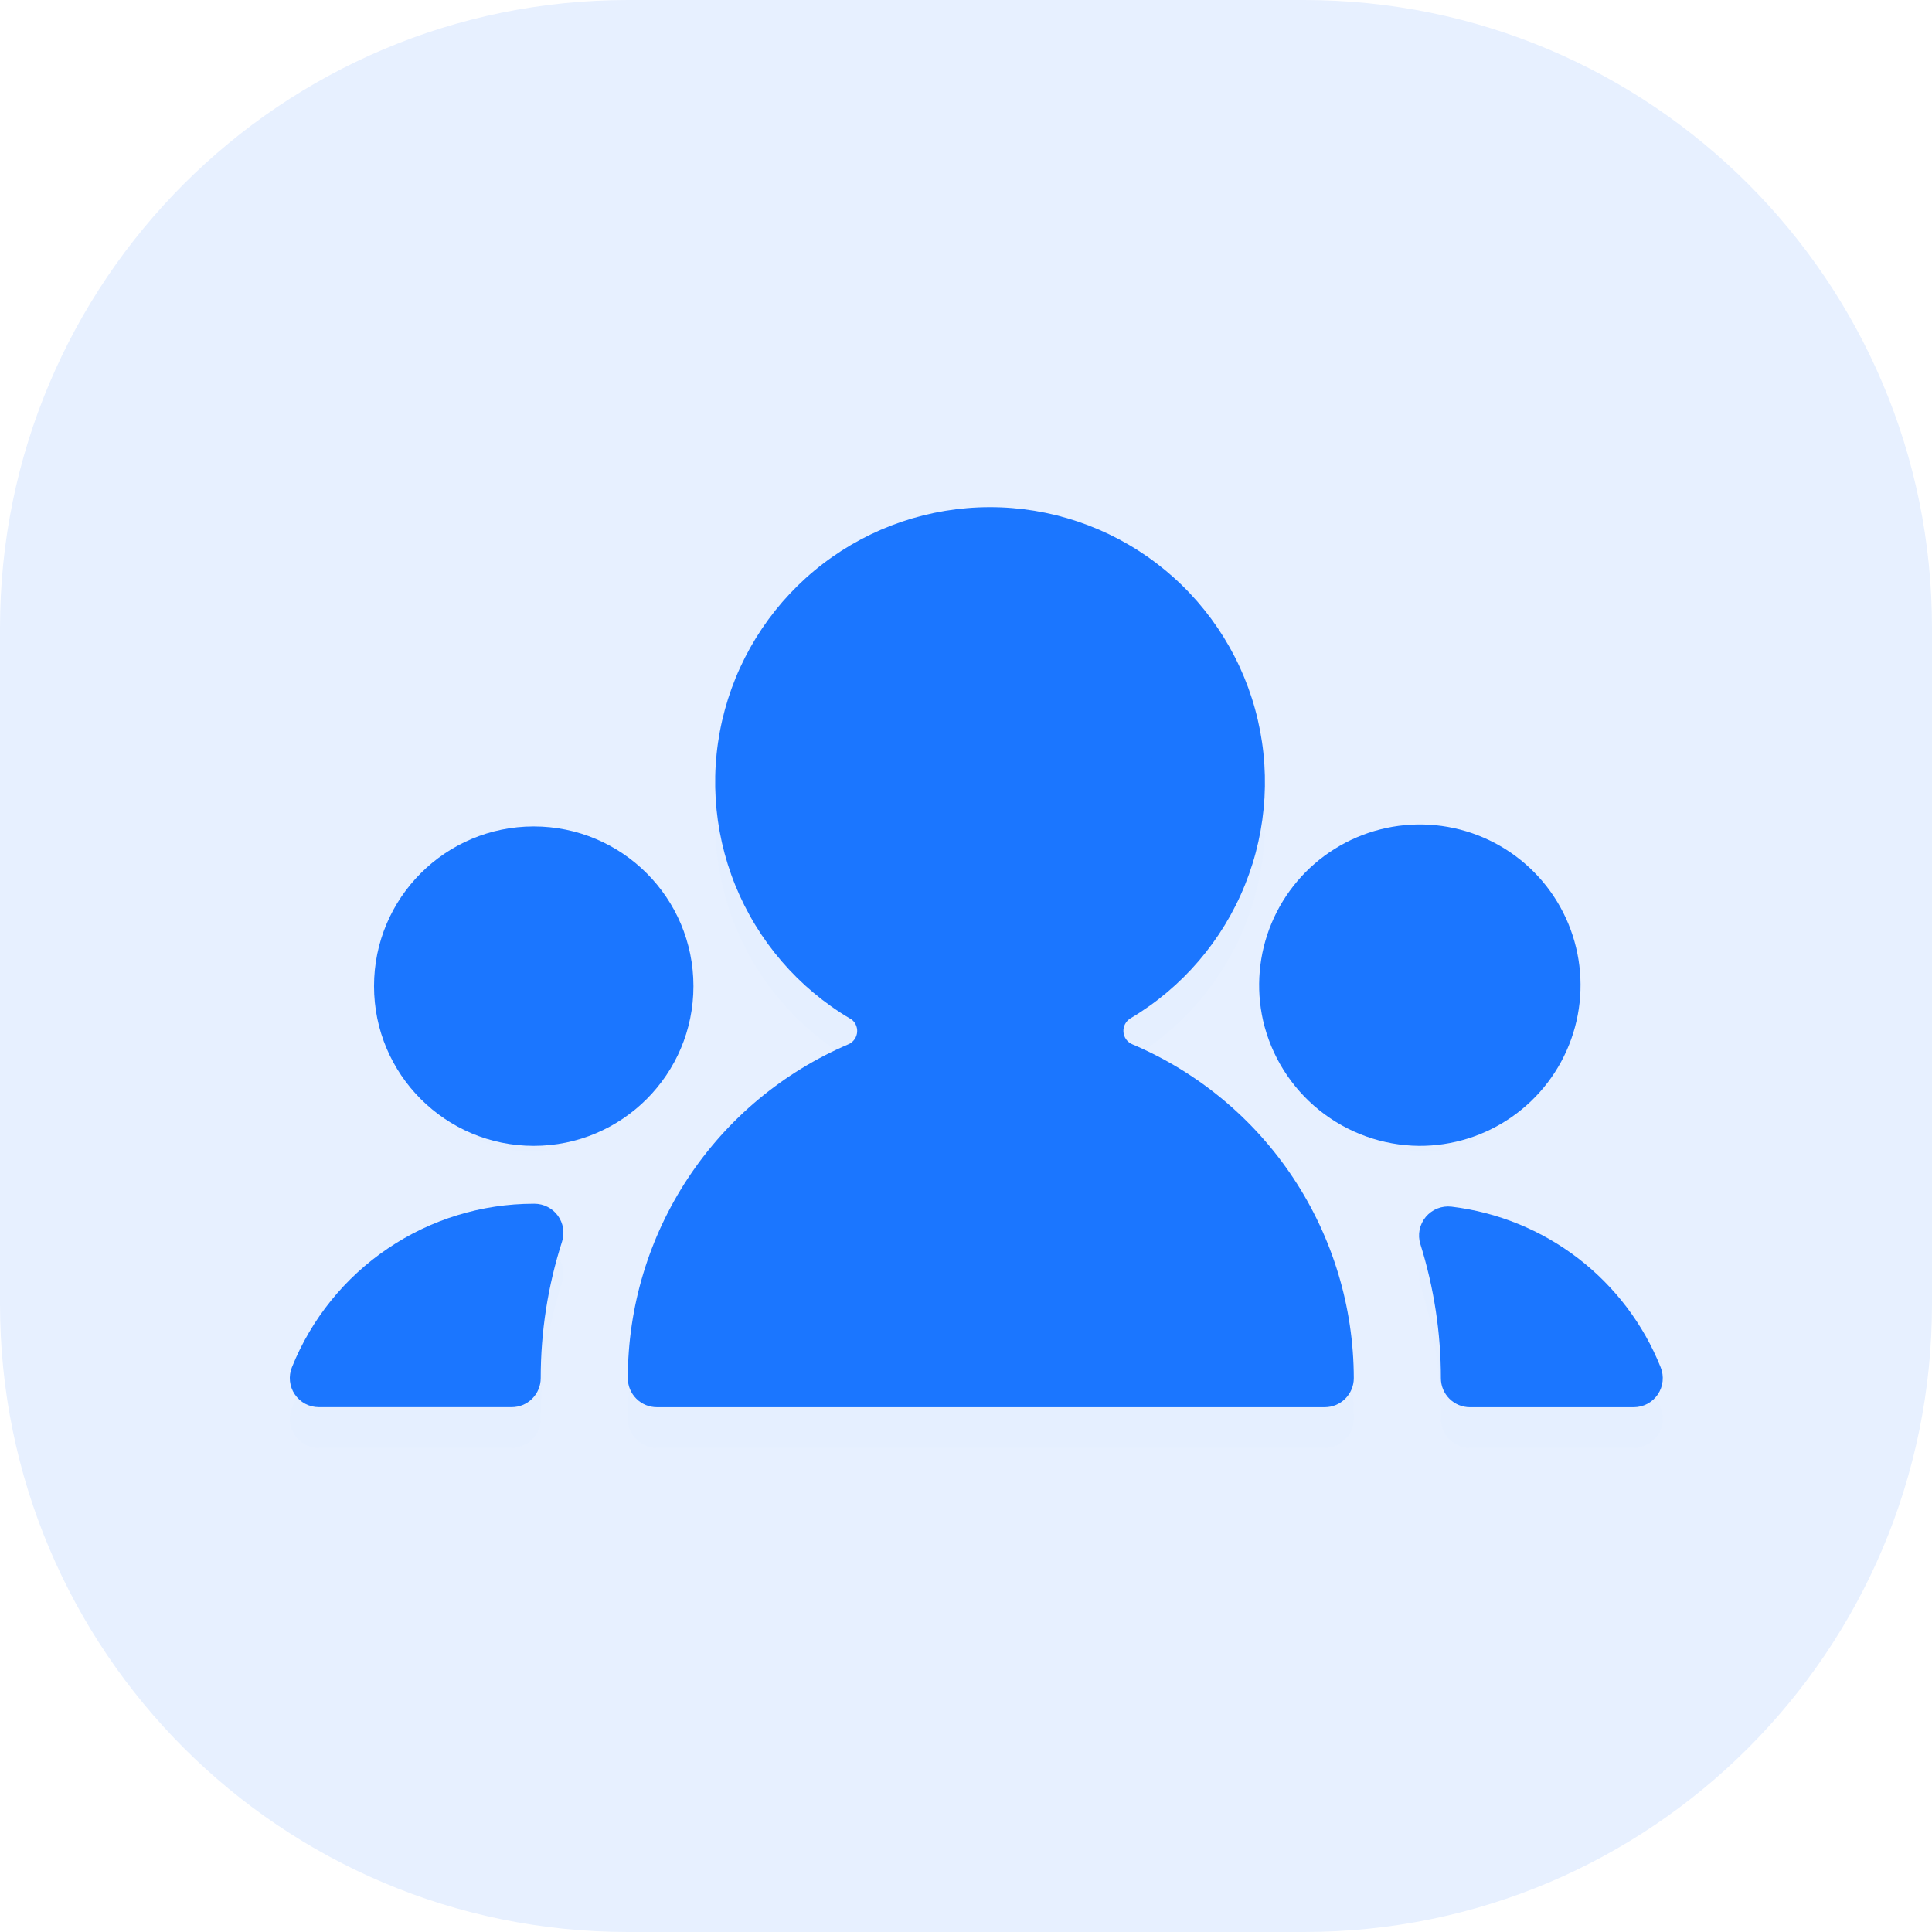
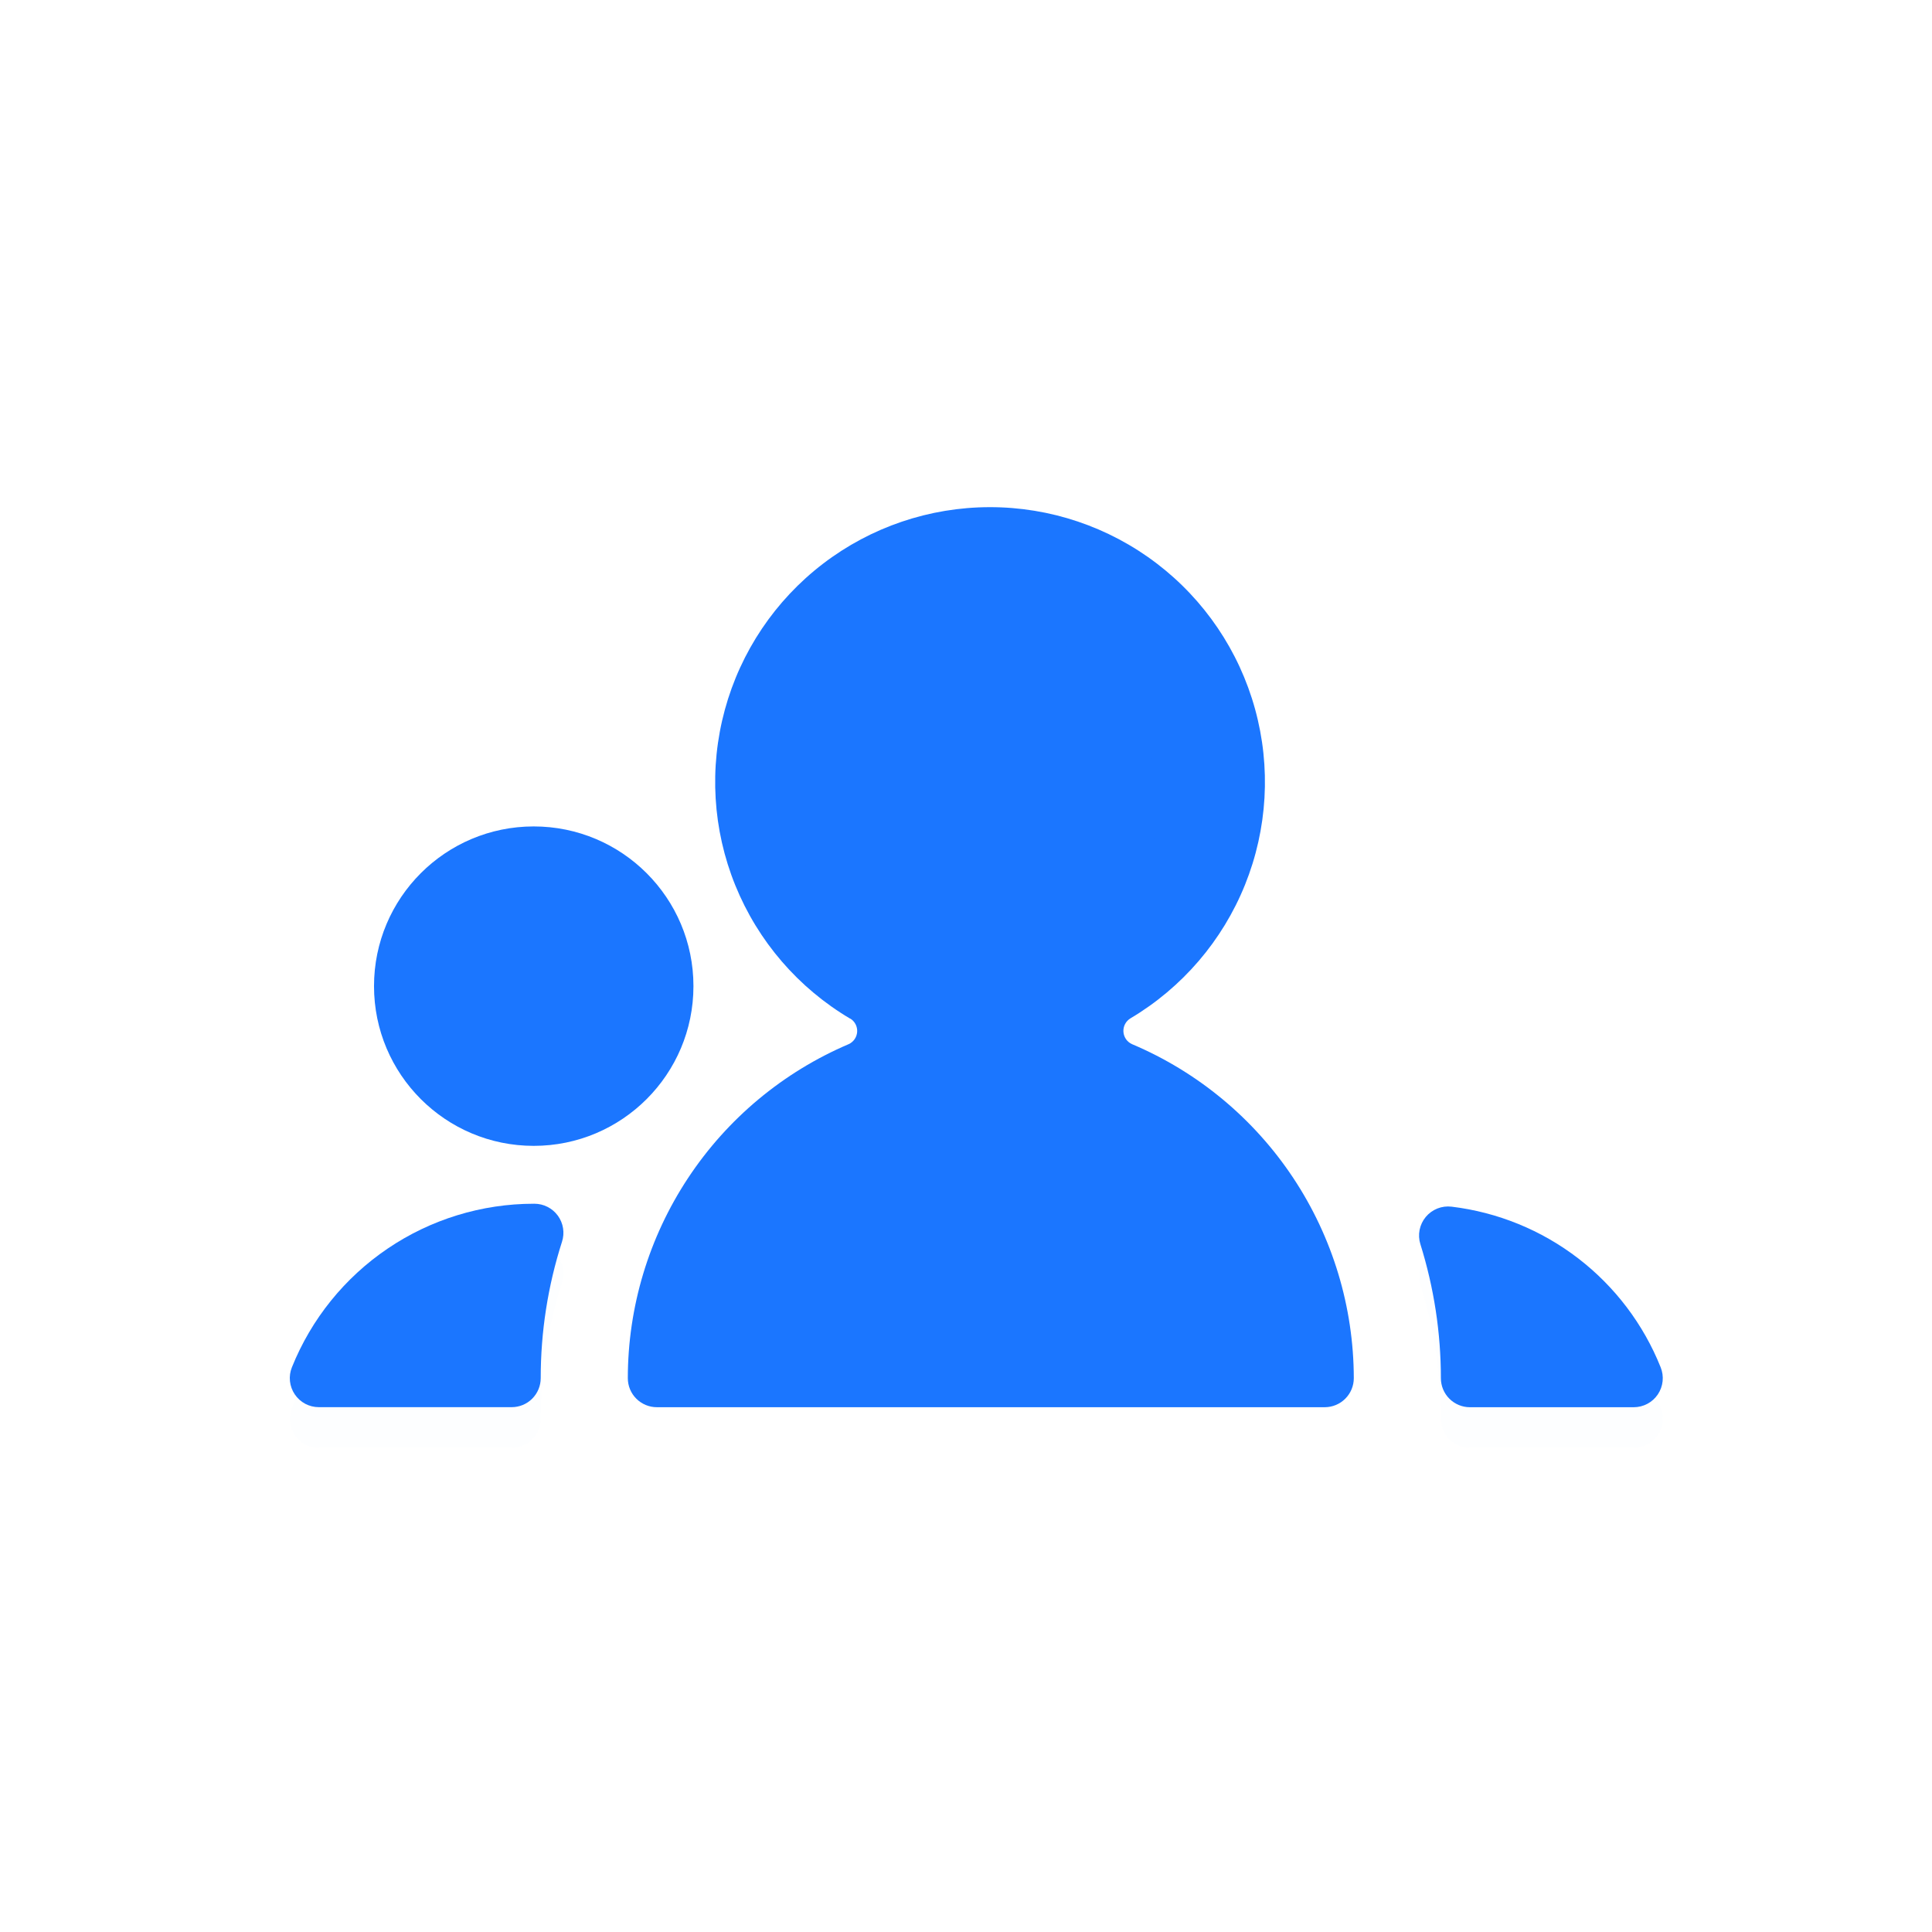
<svg xmlns="http://www.w3.org/2000/svg" width="95" height="95" viewBox="0 0 95 95" fill="none">
-   <path d="M64.125 0H30.875C13.823 0 0 13.823 0 30.875V64.125C0 81.177 13.823 95 30.875 95H64.125C81.177 95 95 81.177 95 64.125V30.875C95 13.823 81.177 0 64.125 0Z" fill="#E7F0FF" />
  <g filter="url(#filter0_d)">
    <path d="M70.851 67.768C70.851 68.146 71.001 68.51 71.269 68.777C71.537 69.045 71.9 69.196 72.279 69.196H80.335C80.569 69.195 80.799 69.138 81.005 69.028C81.212 68.918 81.388 68.759 81.519 68.565C81.649 68.371 81.73 68.148 81.754 67.915C81.778 67.683 81.745 67.448 81.657 67.231C80.81 65.113 79.408 63.263 77.599 61.873C75.79 60.484 73.641 59.607 71.376 59.334C71.139 59.306 70.899 59.337 70.677 59.425C70.456 59.514 70.26 59.656 70.107 59.839C69.955 60.023 69.851 60.242 69.804 60.476C69.758 60.71 69.771 60.952 69.843 61.179C70.511 63.312 70.851 65.533 70.851 67.768Z" fill="#1B76FF" fill-opacity="0.01" />
    <path d="M27.636 61.054C27.705 60.84 27.722 60.613 27.686 60.391C27.651 60.169 27.563 59.959 27.431 59.777C27.299 59.596 27.126 59.448 26.926 59.346C26.726 59.243 26.504 59.19 26.279 59.19H26.245C23.687 59.191 21.188 59.957 19.069 61.39C16.949 62.823 15.307 64.858 14.354 67.231C14.266 67.448 14.233 67.683 14.258 67.916C14.283 68.148 14.364 68.371 14.495 68.564C14.626 68.758 14.802 68.917 15.008 69.027C15.215 69.136 15.445 69.193 15.679 69.193H25.16C25.539 69.193 25.902 69.043 26.17 68.775C26.437 68.507 26.588 68.144 26.588 67.765C26.587 65.487 26.94 63.223 27.636 61.054Z" fill="#1B76FF" fill-opacity="0.01" />
-     <path d="M41.809 50.084C41.92 50.152 42.01 50.249 42.07 50.365C42.13 50.481 42.157 50.611 42.148 50.741C42.139 50.871 42.095 50.996 42.02 51.103C41.945 51.209 41.842 51.294 41.723 51.346C38.505 52.72 35.761 55.008 33.832 57.928C31.903 60.847 30.873 64.268 30.871 67.767C30.871 68.145 31.021 68.509 31.289 68.776C31.557 69.044 31.92 69.195 32.299 69.195H65.141C65.519 69.195 65.883 69.044 66.15 68.776C66.418 68.509 66.569 68.145 66.569 67.767C66.563 64.263 65.526 60.837 63.589 57.918C61.651 54.998 58.898 52.713 55.671 51.346C55.55 51.294 55.446 51.209 55.37 51.102C55.295 50.994 55.25 50.868 55.241 50.737C55.232 50.605 55.26 50.474 55.32 50.358C55.381 50.241 55.473 50.143 55.585 50.075C58.132 48.562 60.112 46.254 61.219 43.507C62.327 40.759 62.501 37.723 61.714 34.867C60.928 32.011 59.225 29.492 56.868 27.698C54.51 25.904 51.628 24.934 48.666 24.938C45.703 24.941 42.824 25.918 40.471 27.718C38.118 29.518 36.421 32.041 35.642 34.899C34.863 37.758 35.044 40.793 36.158 43.538C37.273 46.283 39.258 48.586 41.809 50.092V50.084ZM40.866 38.458C40.866 37.918 40.927 37.379 41.046 36.853C41.096 36.632 41.197 36.427 41.342 36.253C41.486 36.08 41.67 35.943 41.877 35.854C42.085 35.765 42.311 35.726 42.536 35.742C42.761 35.757 42.98 35.826 43.174 35.942C45.911 37.59 49.046 38.46 52.241 38.458C53.076 38.457 53.911 38.395 54.737 38.272C54.96 38.239 55.188 38.259 55.402 38.33C55.616 38.402 55.81 38.523 55.968 38.684C56.126 38.845 56.243 39.042 56.311 39.257C56.378 39.472 56.394 39.7 56.356 39.923C55.993 41.835 54.93 43.543 53.374 44.712C51.818 45.881 49.882 46.428 47.944 46.244C46.007 46.061 44.207 45.161 42.898 43.721C41.589 42.281 40.864 40.404 40.866 38.458Z" fill="#1B76FF" fill-opacity="0.01" />
-     <path d="M70.026 54.625C71.258 54.633 72.462 54.257 73.471 53.549C74.48 52.842 75.244 51.838 75.657 50.677C76.07 49.516 76.111 48.256 75.775 47.07C75.44 45.885 74.744 44.833 73.784 44.061C72.823 43.288 71.647 42.834 70.417 42.761C69.187 42.687 67.965 42.998 66.919 43.65C65.874 44.303 65.058 45.264 64.583 46.401C64.108 47.538 63.999 48.794 64.271 49.996C64.572 51.301 65.303 52.468 66.347 53.307C67.391 54.146 68.687 54.611 70.026 54.625Z" fill="#1B76FF" fill-opacity="0.01" />
-     <path d="M26.125 54.625C29.404 54.625 32.062 51.967 32.062 48.688C32.062 45.408 29.404 42.75 26.125 42.75C22.846 42.75 20.188 45.408 20.188 48.688C20.188 51.967 22.846 54.625 26.125 54.625Z" fill="#1B76FF" fill-opacity="0.01" />
  </g>
  <path d="M70.851 67.768C70.851 68.146 71.001 68.51 71.269 68.777C71.537 69.045 71.9 69.196 72.279 69.196H80.335C80.569 69.195 80.799 69.138 81.005 69.028C81.212 68.918 81.388 68.759 81.519 68.565C81.649 68.371 81.73 68.148 81.754 67.915C81.778 67.683 81.745 67.448 81.657 67.231C80.81 65.113 79.408 63.263 77.599 61.873C75.79 60.484 73.641 59.607 71.376 59.334C71.139 59.306 70.899 59.337 70.677 59.425C70.456 59.514 70.26 59.656 70.107 59.839C69.955 60.023 69.851 60.242 69.804 60.476C69.758 60.71 69.771 60.952 69.843 61.179C70.511 63.312 70.851 65.533 70.851 67.768Z" fill="#1B76FF" />
  <path d="M27.636 61.054C27.705 60.84 27.722 60.613 27.686 60.391C27.651 60.169 27.563 59.959 27.431 59.777C27.299 59.596 27.126 59.448 26.926 59.346C26.726 59.243 26.504 59.19 26.279 59.19H26.245C23.687 59.191 21.188 59.957 19.069 61.39C16.949 62.823 15.307 64.858 14.354 67.231C14.266 67.448 14.233 67.683 14.258 67.916C14.283 68.148 14.364 68.371 14.495 68.564C14.626 68.758 14.802 68.917 15.008 69.027C15.215 69.136 15.445 69.193 15.679 69.193H25.16C25.539 69.193 25.902 69.043 26.17 68.775C26.437 68.507 26.588 68.144 26.588 67.765C26.587 65.487 26.94 63.223 27.636 61.054Z" fill="#1B76FF" />
  <path d="M41.809 50.084C41.92 50.152 42.01 50.249 42.07 50.365C42.13 50.481 42.157 50.611 42.148 50.741C42.139 50.871 42.095 50.996 42.02 51.103C41.945 51.209 41.842 51.294 41.723 51.346C38.505 52.72 35.761 55.008 33.832 57.928C31.903 60.847 30.873 64.268 30.871 67.767C30.871 68.145 31.021 68.509 31.289 68.776C31.557 69.044 31.92 69.195 32.299 69.195H65.141C65.519 69.195 65.883 69.044 66.15 68.776C66.418 68.509 66.569 68.145 66.569 67.767C66.563 64.263 65.526 60.837 63.589 57.918C61.651 54.998 58.898 52.713 55.671 51.346C55.55 51.294 55.446 51.209 55.37 51.102C55.295 50.994 55.25 50.868 55.241 50.737C55.232 50.605 55.26 50.474 55.32 50.358C55.381 50.241 55.473 50.143 55.585 50.075C58.132 48.562 60.112 46.254 61.219 43.507C62.327 40.759 62.501 37.723 61.714 34.867C60.928 32.011 59.225 29.492 56.868 27.698C54.51 25.904 51.628 24.934 48.666 24.938C45.703 24.941 42.824 25.918 40.471 27.718C38.118 29.518 36.421 32.041 35.642 34.899C34.863 37.758 35.044 40.793 36.158 43.538C37.273 46.283 39.258 48.586 41.809 50.092V50.084ZM40.866 38.458C40.866 37.918 40.927 37.379 41.046 36.853C41.096 36.632 41.197 36.427 41.342 36.253C41.486 36.08 41.67 35.943 41.877 35.854C42.085 35.765 42.311 35.726 42.536 35.742C42.761 35.757 42.98 35.826 43.174 35.942C45.911 37.59 49.046 38.46 52.241 38.458C53.076 38.457 53.911 38.395 54.737 38.272C54.96 38.239 55.188 38.259 55.402 38.33C55.616 38.402 55.81 38.523 55.968 38.684C56.126 38.845 56.243 39.042 56.311 39.257C56.378 39.472 56.394 39.7 56.356 39.923C55.993 41.835 54.93 43.543 53.374 44.712C51.818 45.881 49.882 46.428 47.944 46.244C46.007 46.061 44.207 45.161 42.898 43.721C41.589 42.281 40.864 40.404 40.866 38.458Z" fill="#1B76FF" />
-   <path d="M69.768 56.344C71.407 56.354 73.01 55.854 74.352 54.912C75.695 53.971 76.712 52.635 77.261 51.09C77.811 49.545 77.866 47.867 77.419 46.29C76.973 44.712 76.046 43.312 74.768 42.284C73.49 41.257 71.925 40.652 70.288 40.554C68.651 40.456 67.024 40.87 65.633 41.738C64.242 42.606 63.155 43.886 62.524 45.399C61.892 46.912 61.747 48.584 62.108 50.184C62.509 51.921 63.483 53.473 64.872 54.59C66.261 55.707 67.985 56.325 69.768 56.344Z" fill="#1B76FF" />
  <path d="M26.244 56.344C30.581 56.344 34.098 52.828 34.098 48.49C34.098 44.153 30.581 40.637 26.244 40.637C21.907 40.637 18.391 44.153 18.391 48.49C18.391 52.828 21.907 56.344 26.244 56.344Z" fill="#1B76FF" />
  <path d="M48.007 48.441C52.928 48.441 56.917 44.452 56.917 39.532C56.917 34.611 52.928 30.622 48.007 30.622C43.087 30.622 39.098 34.611 39.098 39.532C39.098 44.452 43.087 48.441 48.007 48.441Z" fill="#1B76FF" />
  <defs>
    <filter id="filter0_d" x="8.25" y="20.938" width="79.512" height="56.258" filterUnits="userSpaceOnUse" color-interpolation-filters="sRGB">
      <feFlood flood-opacity="0" result="BackgroundImageFix" />
      <feColorMatrix in="SourceAlpha" type="matrix" values="0 0 0 0 0 0 0 0 0 0 0 0 0 0 0 0 0 0 127 0" />
      <feOffset dy="2" />
      <feGaussianBlur stdDeviation="3" />
      <feColorMatrix type="matrix" values="0 0 0 0 0.106 0 0 0 0 0.463 0 0 0 0 1 0 0 0 0.29 0" />
      <feBlend mode="normal" in2="BackgroundImageFix" result="effect1_dropShadow" />
      <feBlend mode="normal" in="SourceGraphic" in2="effect1_dropShadow" result="shape" />
    </filter>
  </defs>
</svg>